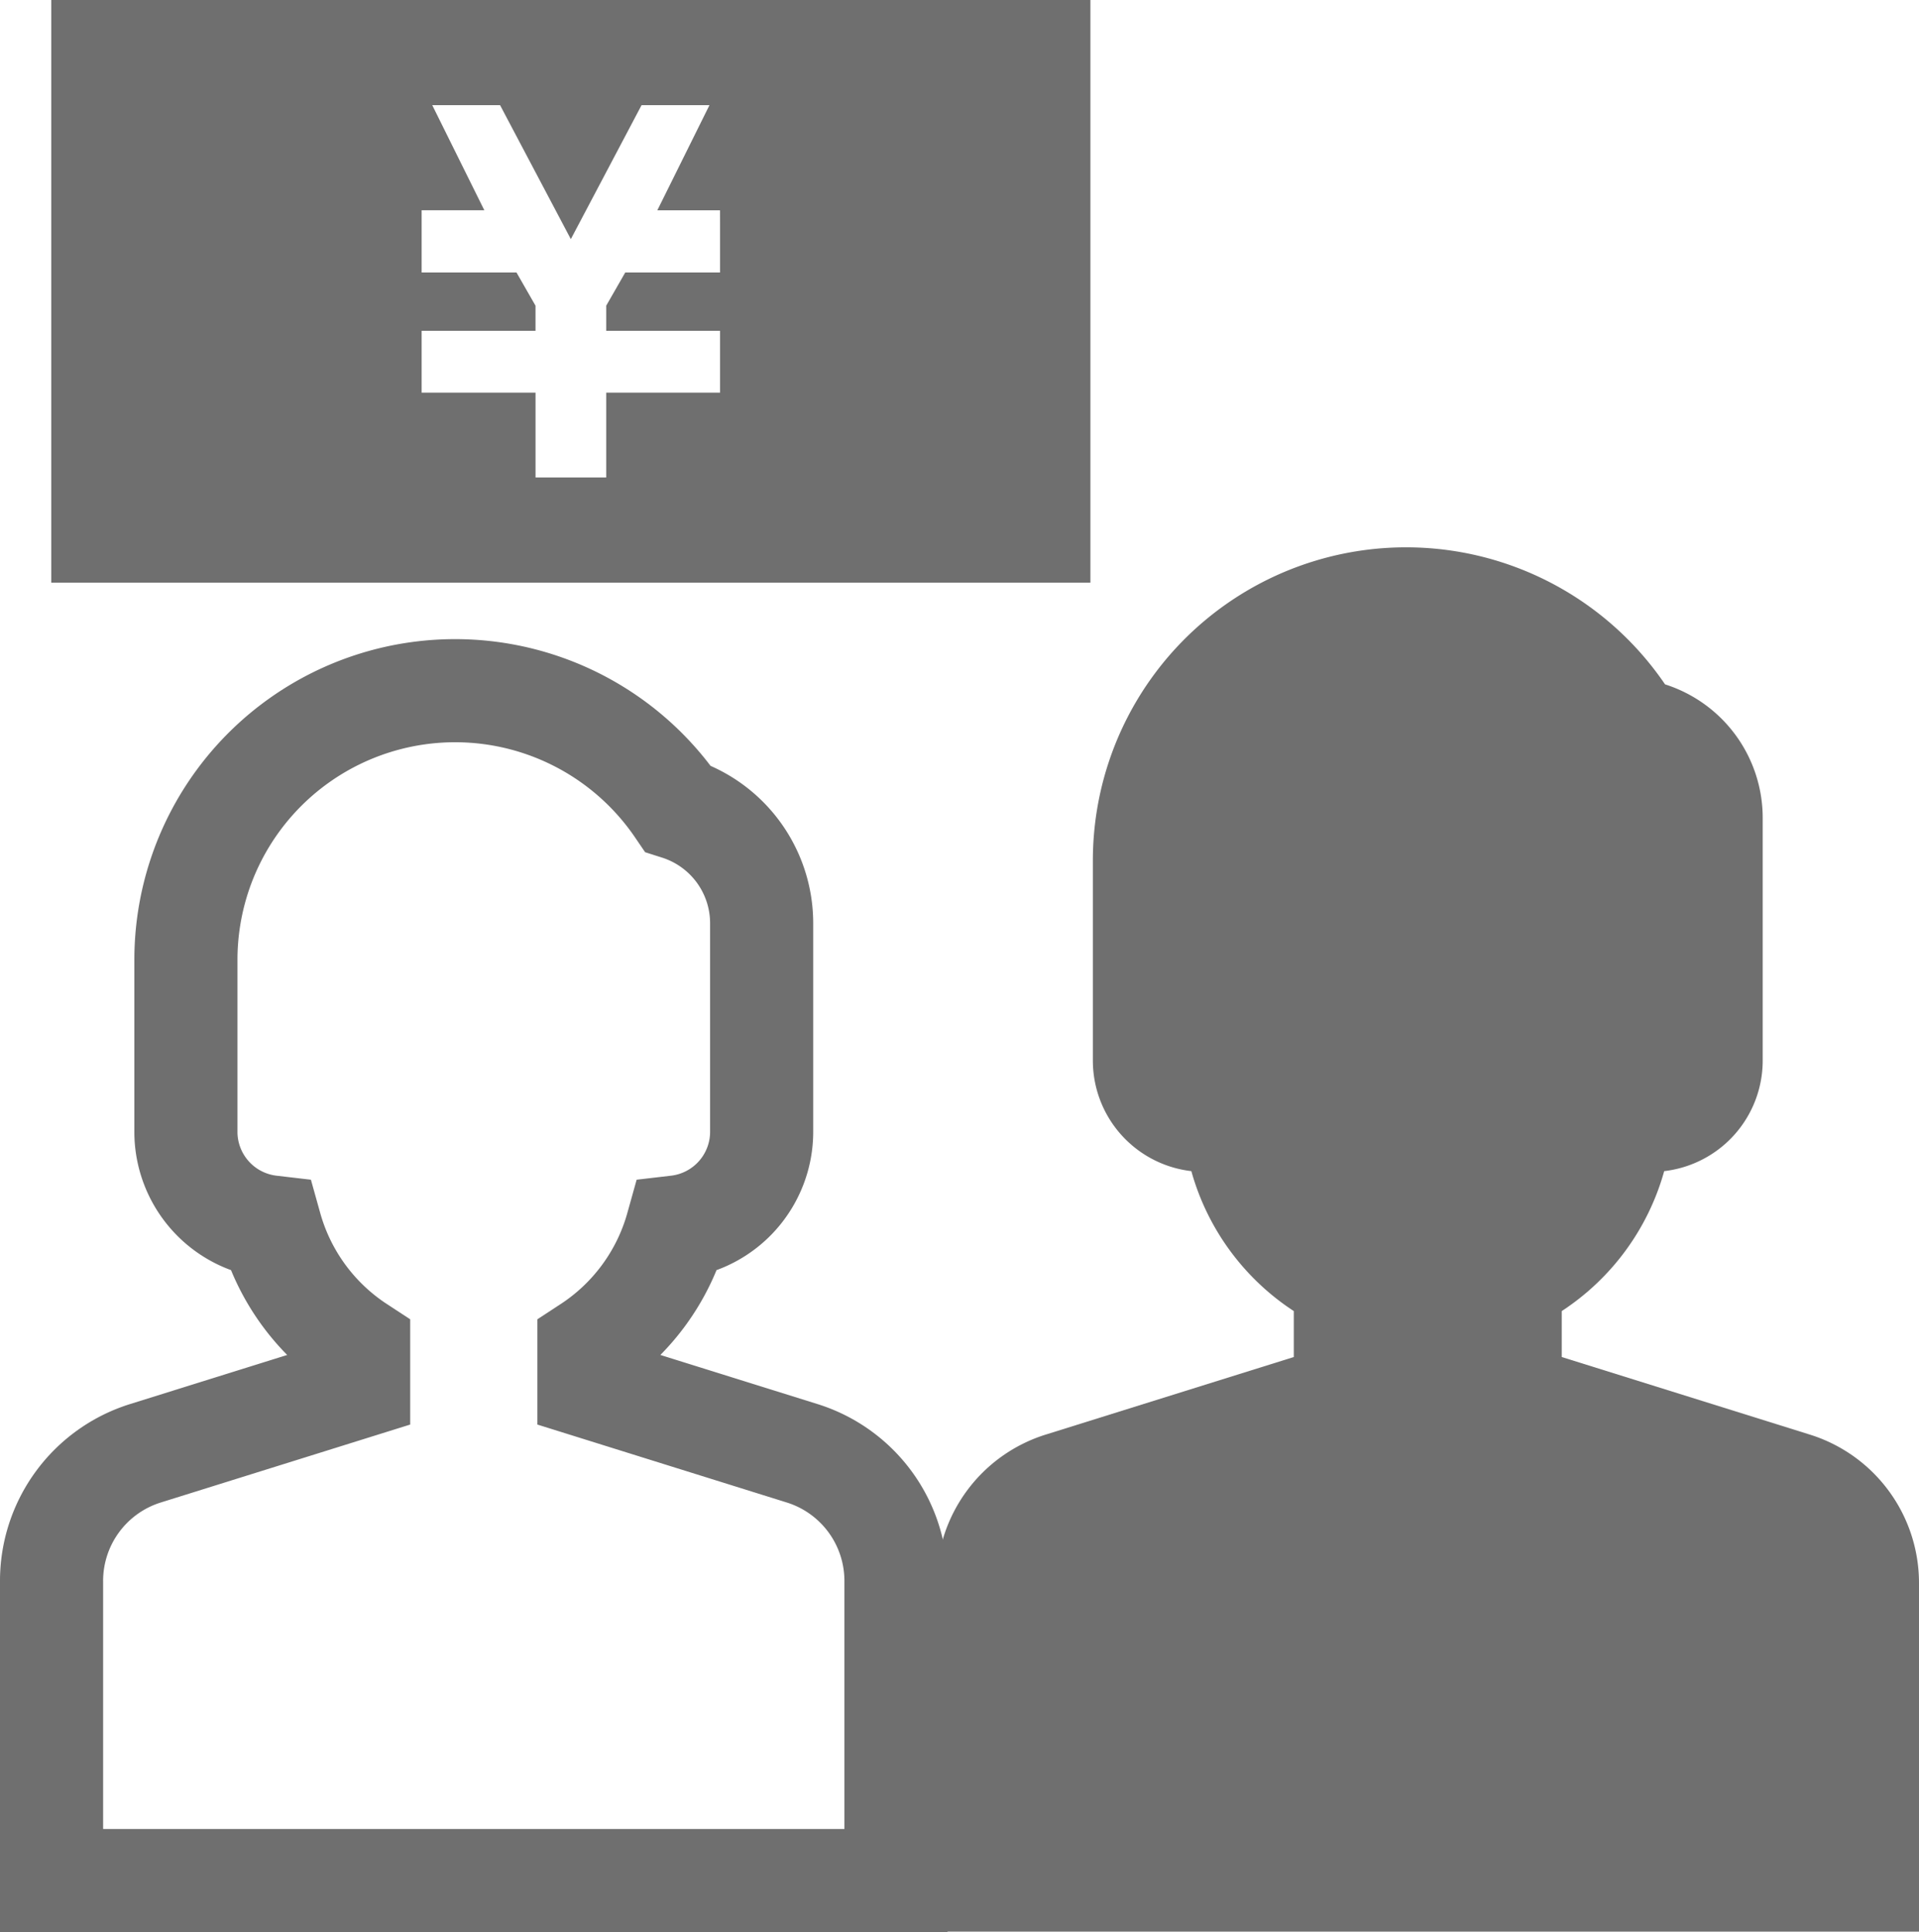
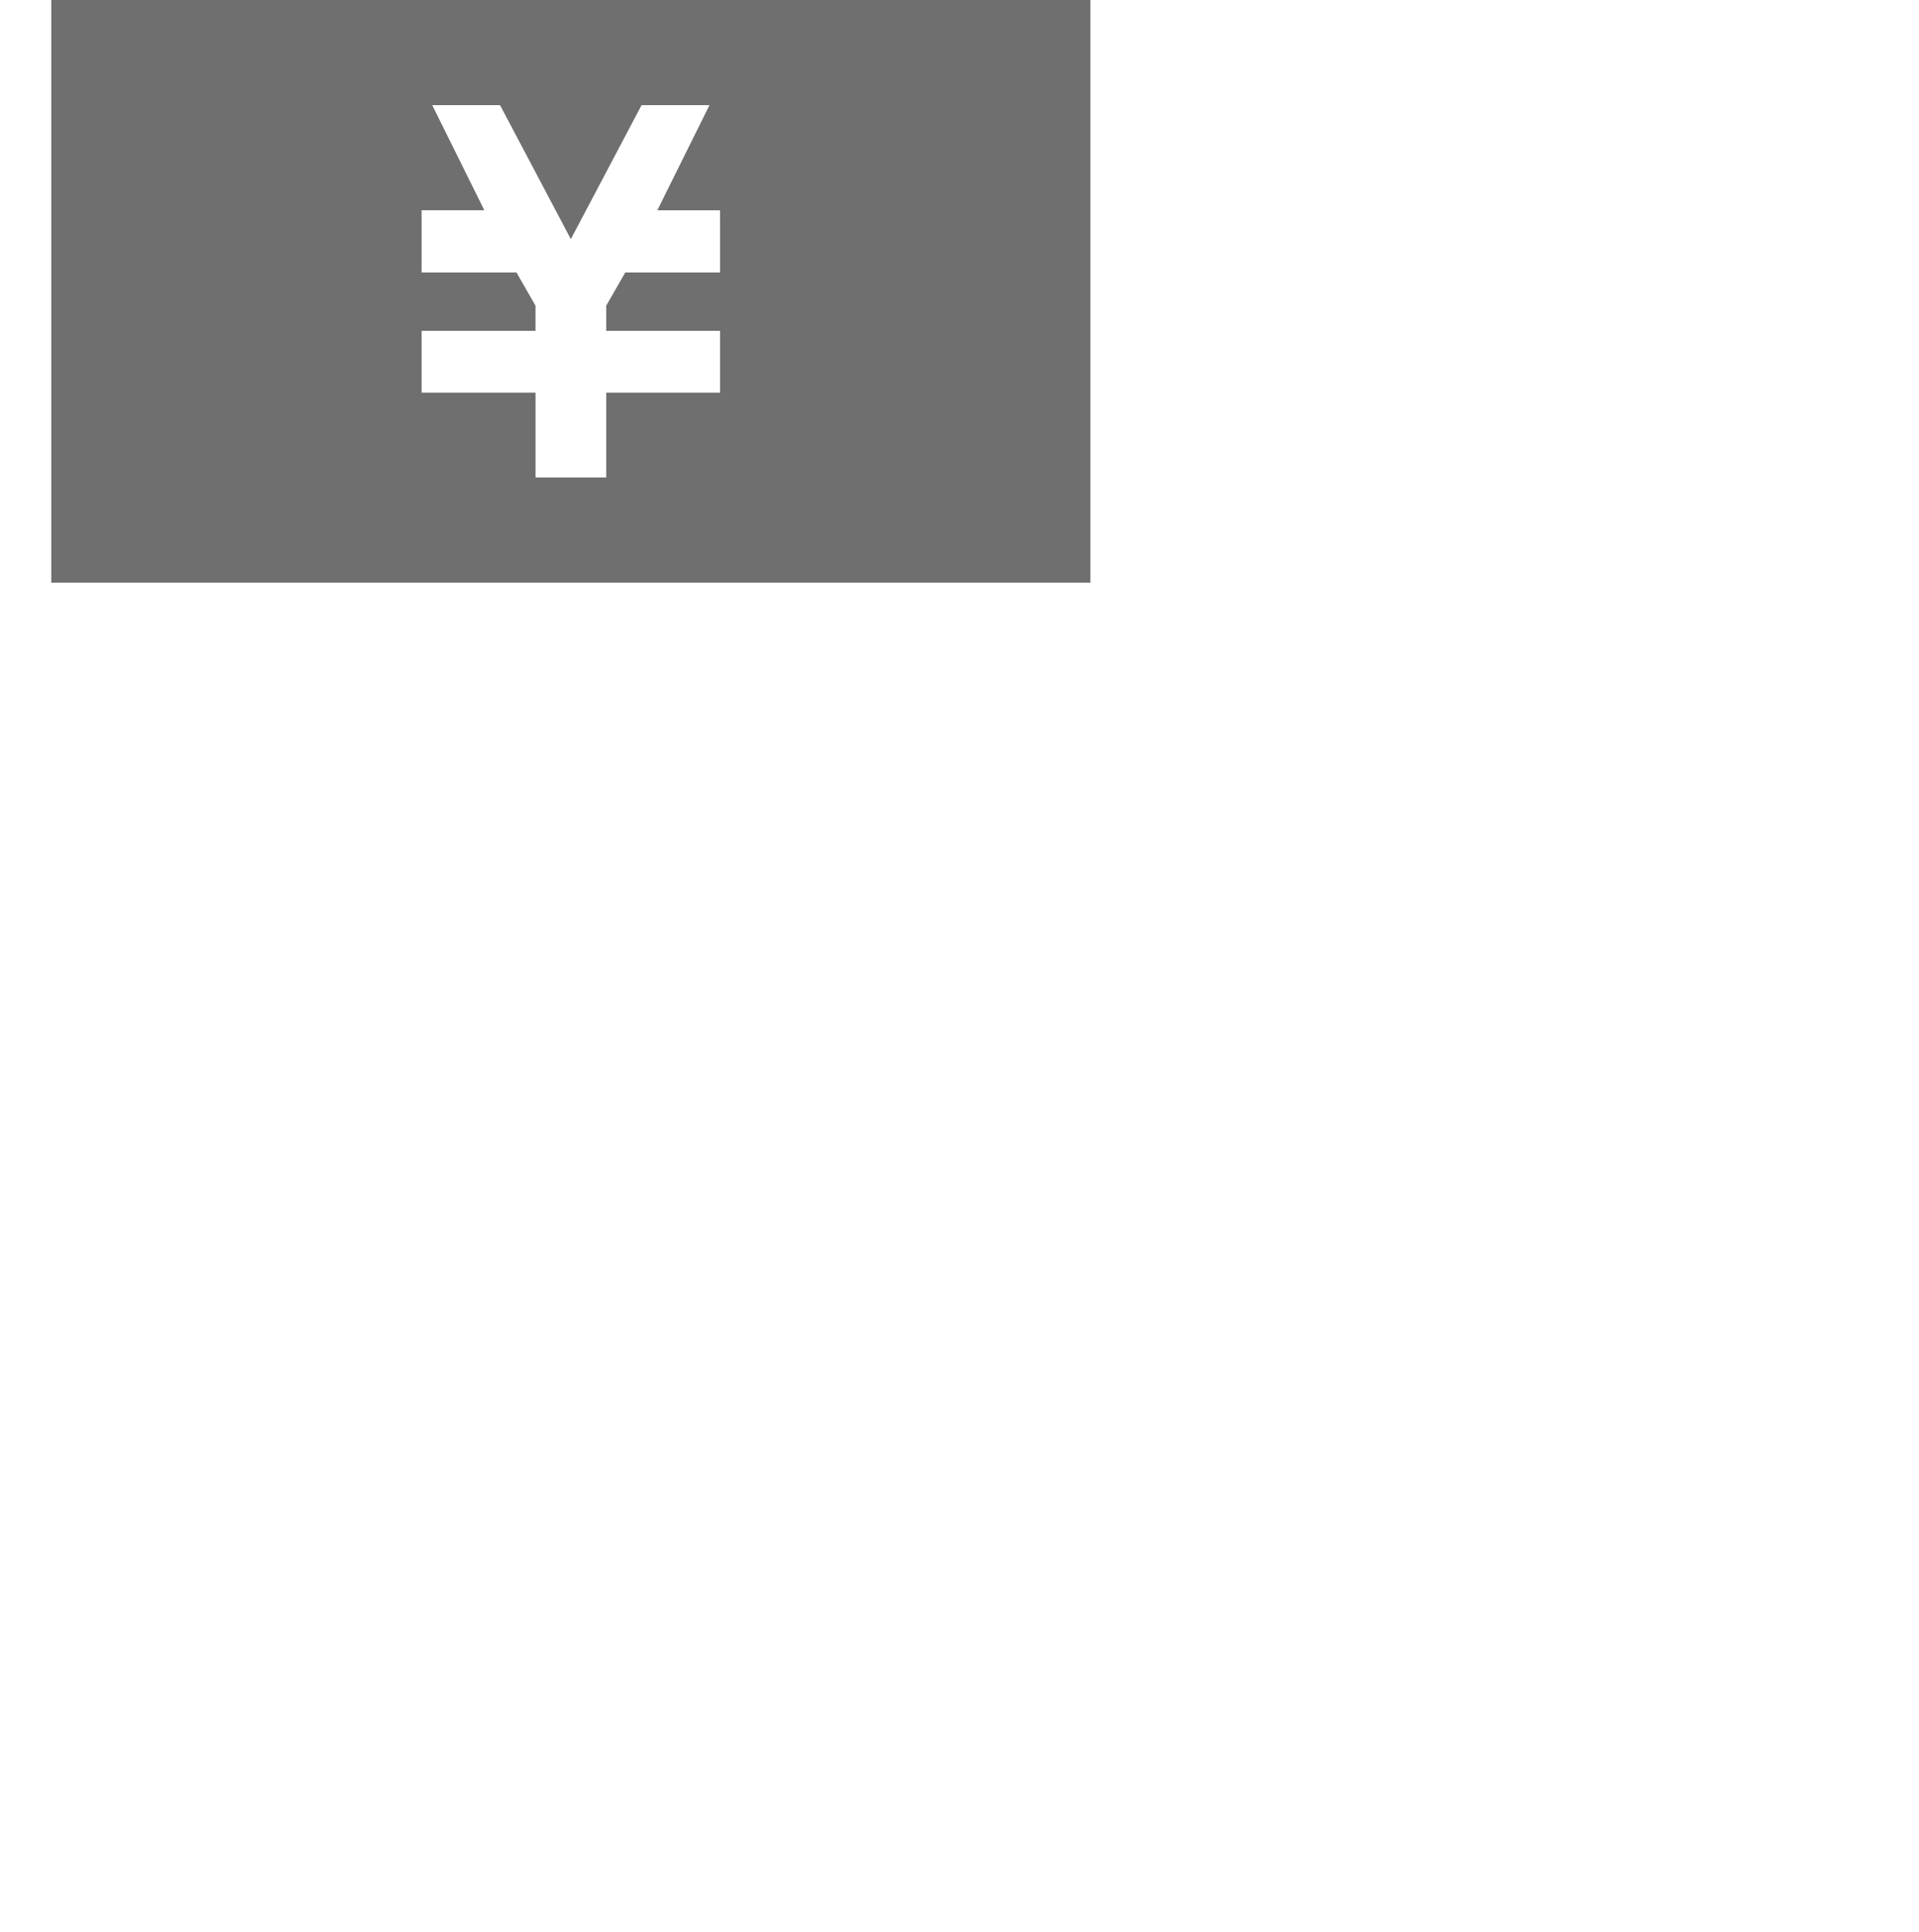
<svg xmlns="http://www.w3.org/2000/svg" width="69.491" height="69.967" viewBox="0 0 69.491 69.967">
  <defs>
    <style>
      .cls-1 {
        fill: none;
        stroke: #6f6f6f;
        stroke-miterlimit: 10;
        stroke-width: 3.734px;
      }

      .cls-2 {
        fill: #6f6f6f;
      }
    </style>
  </defs>
  <title>アセット 9</title>
  <g id="レイヤー_2" data-name="レイヤー 2">
    <g id="レイヤー_1-2" data-name="レイヤー 1">
      <g>
-         <path class="cls-1" d="M29.032,52.623l-7.705-2.408V48.785a7.675,7.675,0,0,0,3.188-4.355,3.468,3.468,0,0,0,3.066-3.434V33.438a4.362,4.362,0,0,0-3.039-4.16A9.749,9.749,0,0,0,6.732,34.76v6.236a3.468,3.468,0,0,0,3.066,3.434,7.672,7.672,0,0,0,3.189,4.355v1.43L5.281,52.623a4.842,4.842,0,0,0-3.414,4.643v10.834H32.445V57.266A4.842,4.842,0,0,0,29.032,52.623Z" />
-         <path class="cls-2" d="M65.519,51.945l-8.965-2.803v-1.664a8.912,8.912,0,0,0,3.71-5.068,4.03,4.03,0,0,0,3.567-3.992V29.623a5.075,5.075,0,0,0-3.536-4.84,11.342,11.342,0,0,0-20.72,6.381v7.254a4.03,4.03,0,0,0,3.566,3.992,8.911,8.911,0,0,0,3.71,5.068v1.664l-8.964,2.803a5.631,5.631,0,0,0-3.972,5.402V69.951H69.491V57.348A5.631,5.631,0,0,0,65.519,51.945Z" />
        <path class="cls-2" d="M1.856,0V21.102H39.486V0ZM26.075,8.06V9.867h-3.433l-.69,1.203v.91h4.123v2.238h-4.123V17.291h-2.559V14.219H15.268V11.98h4.124v-.91l-.689-1.203H15.268V7.615h2.271L15.653,3.809h2.456l2.562,4.851,2.561-4.851h2.459l-1.888,3.807h2.271Z" />
      </g>
    </g>
  </g>
</svg>